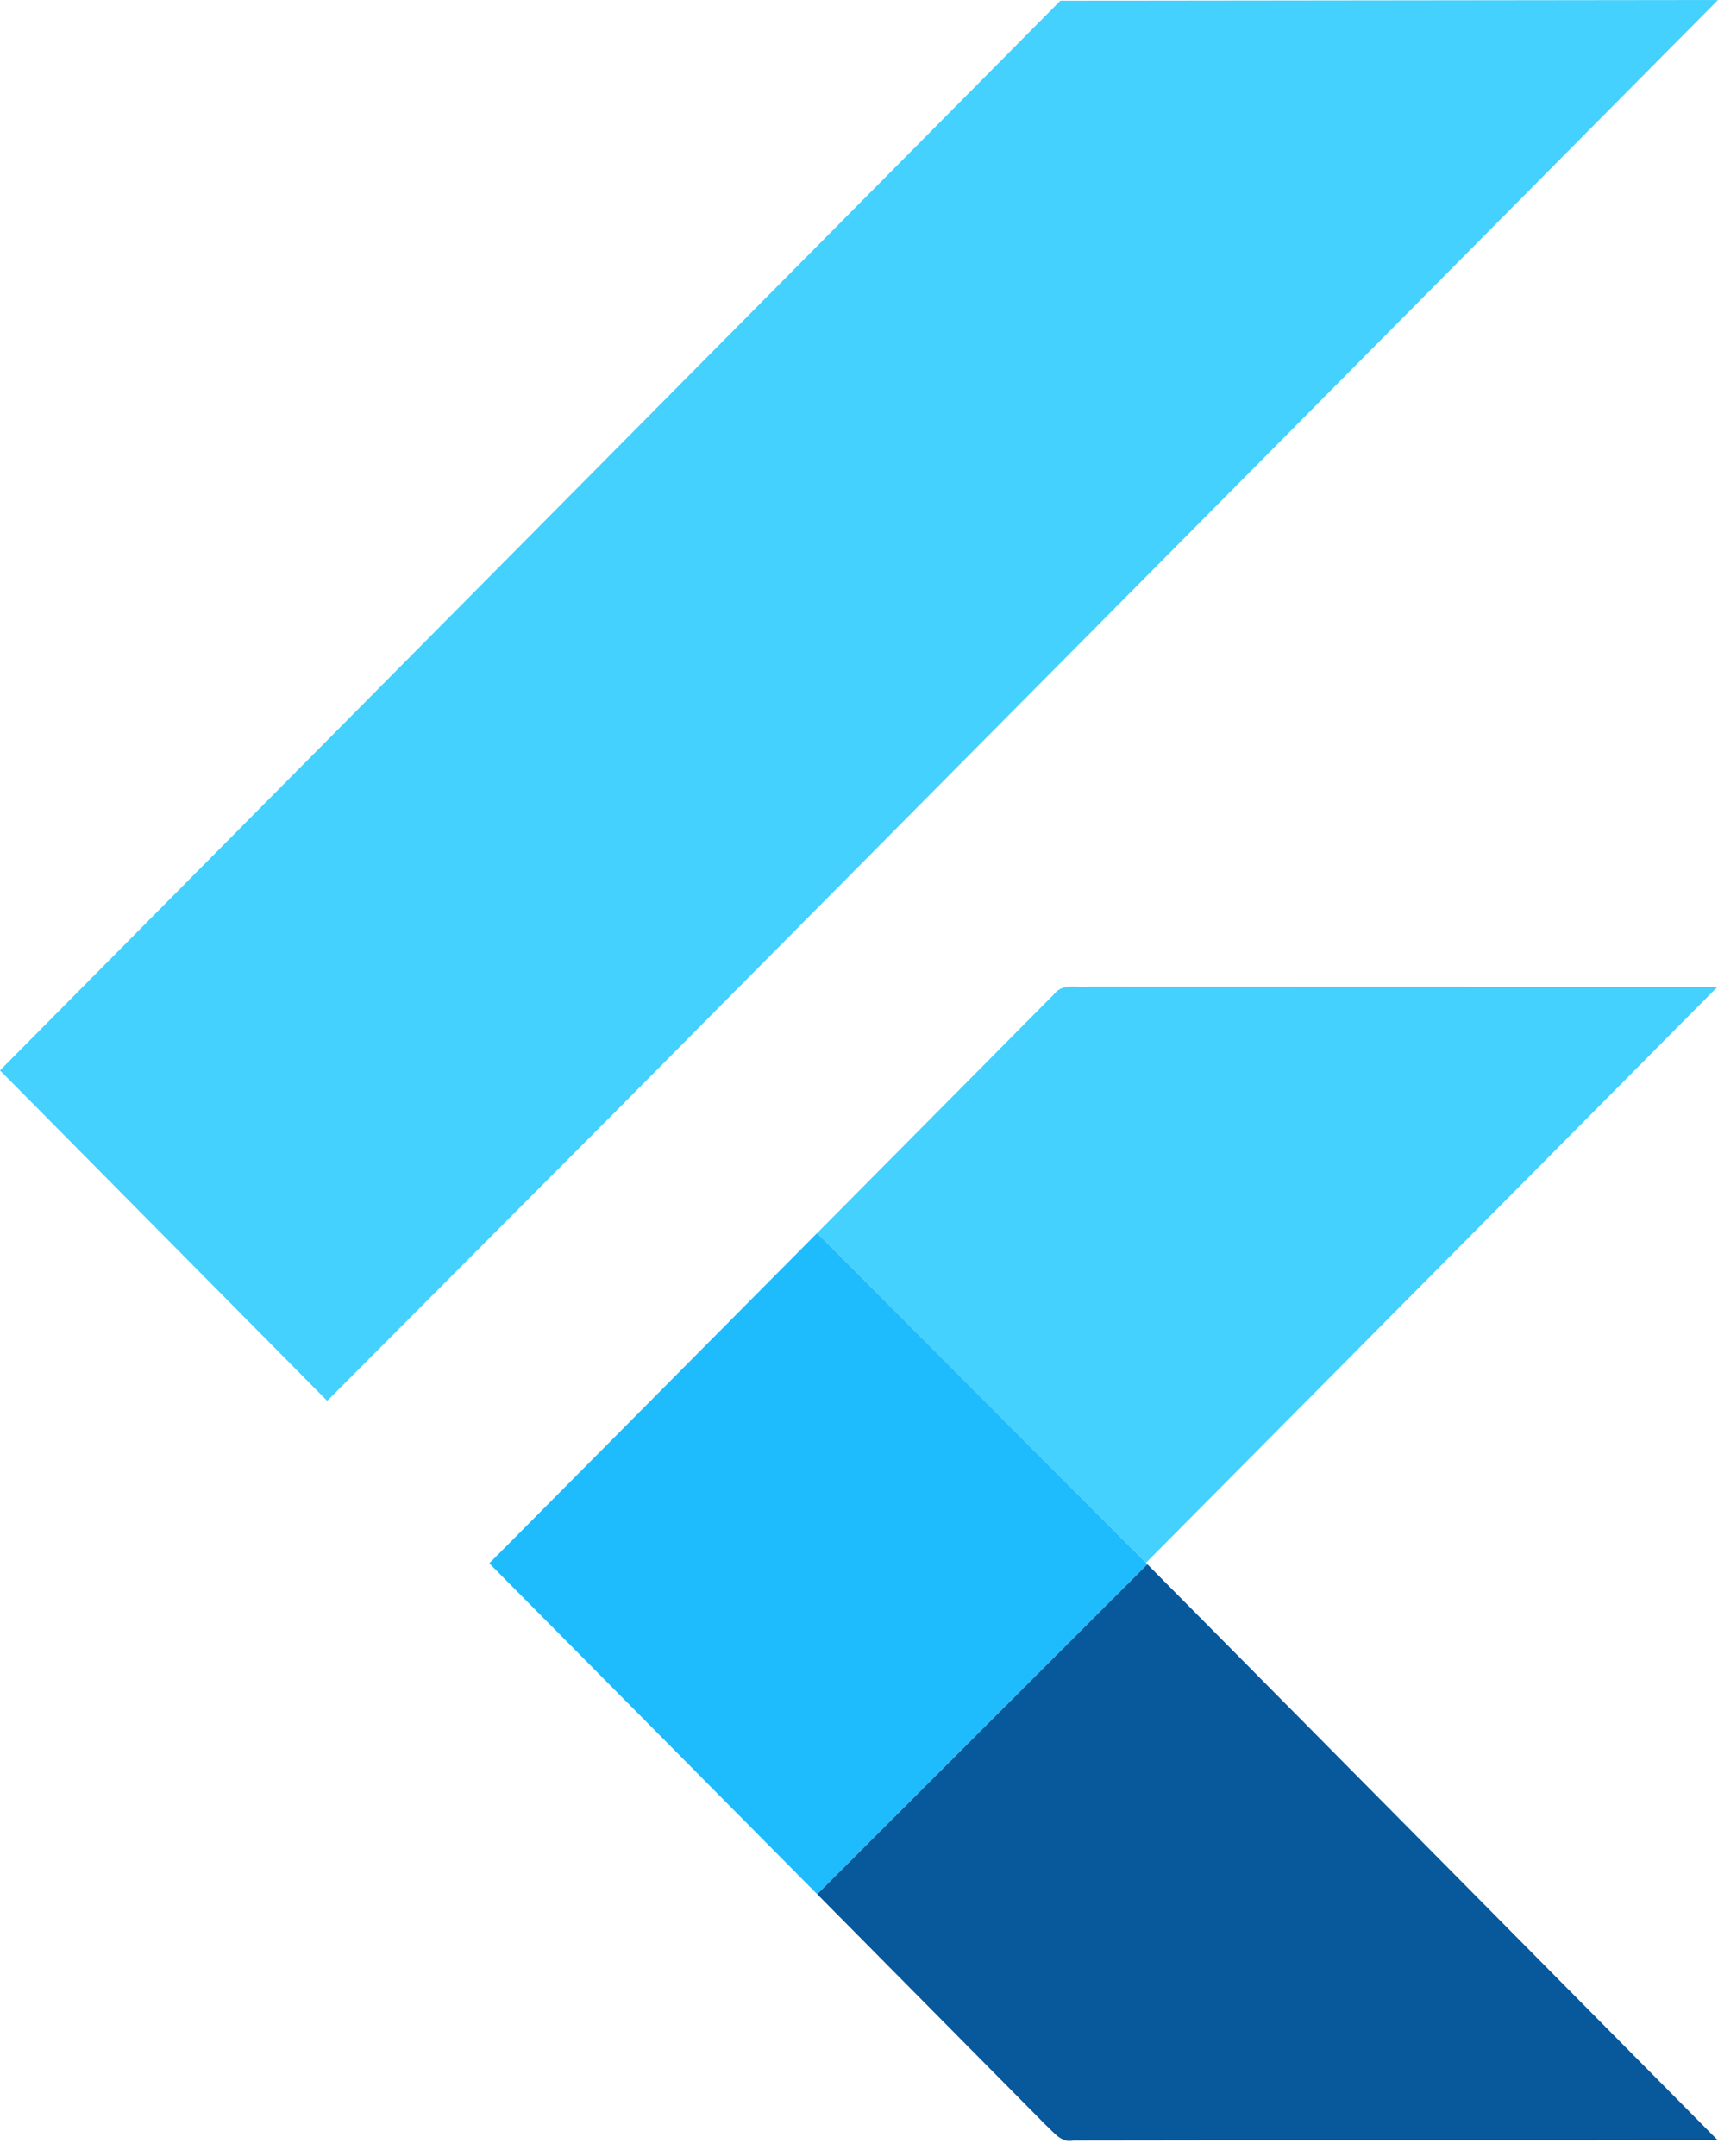
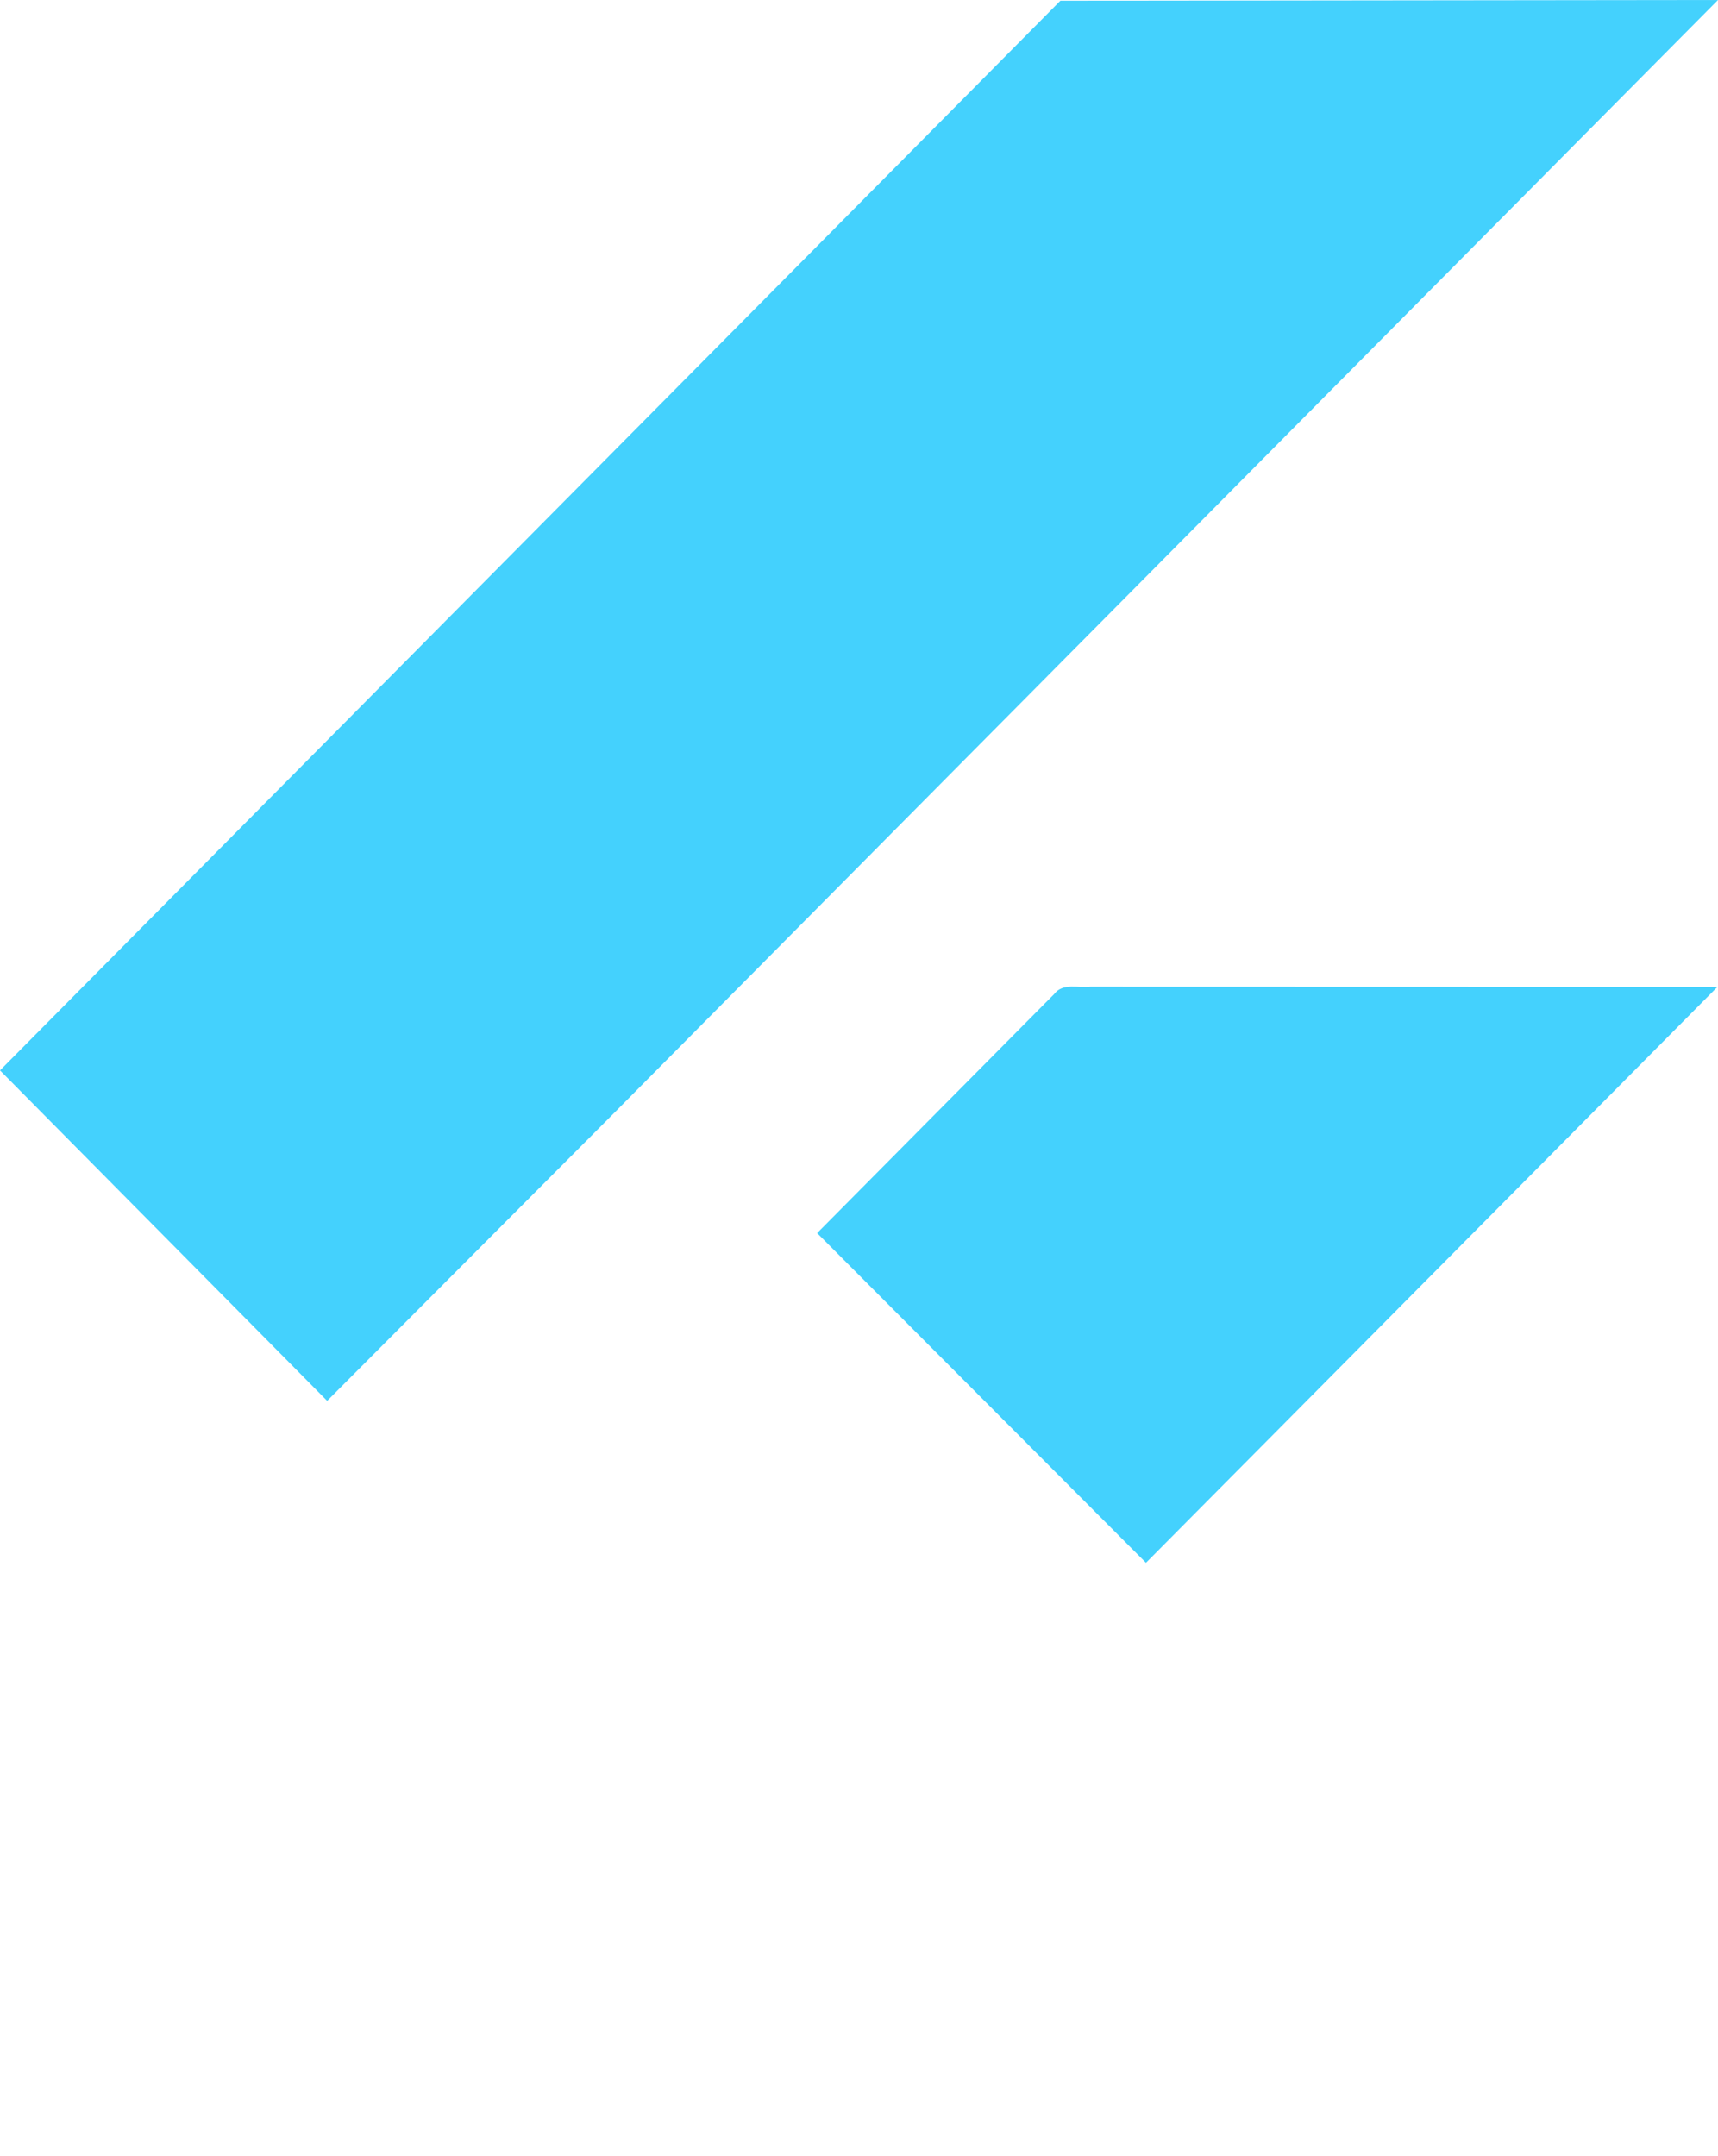
<svg xmlns="http://www.w3.org/2000/svg" width="51" height="64" viewBox="0 0 51 64" fill="none">
  <path d="M31.478 0.022L51 0L18.248 33.018L9.712 41.58L0 31.772L31.478 0.022ZM31.297 29.503C31.55 29.165 32.016 29.332 32.37 29.288L50.983 29.293L34.019 46.387L24.257 36.601L31.297 29.503Z" fill="#44D1FD" />
-   <path d="M14.525 46.403L24.256 36.6L34.018 46.386L34.059 46.43L24.258 56.223L14.525 46.403Z" fill="#1FBCFD" />
-   <path d="M24.259 56.224L34.06 46.431L50.99 63.525C44.613 63.539 38.238 63.52 31.863 63.535C31.5 63.617 31.275 63.281 31.043 63.074L24.259 56.224Z" fill="#08589C" />
</svg>